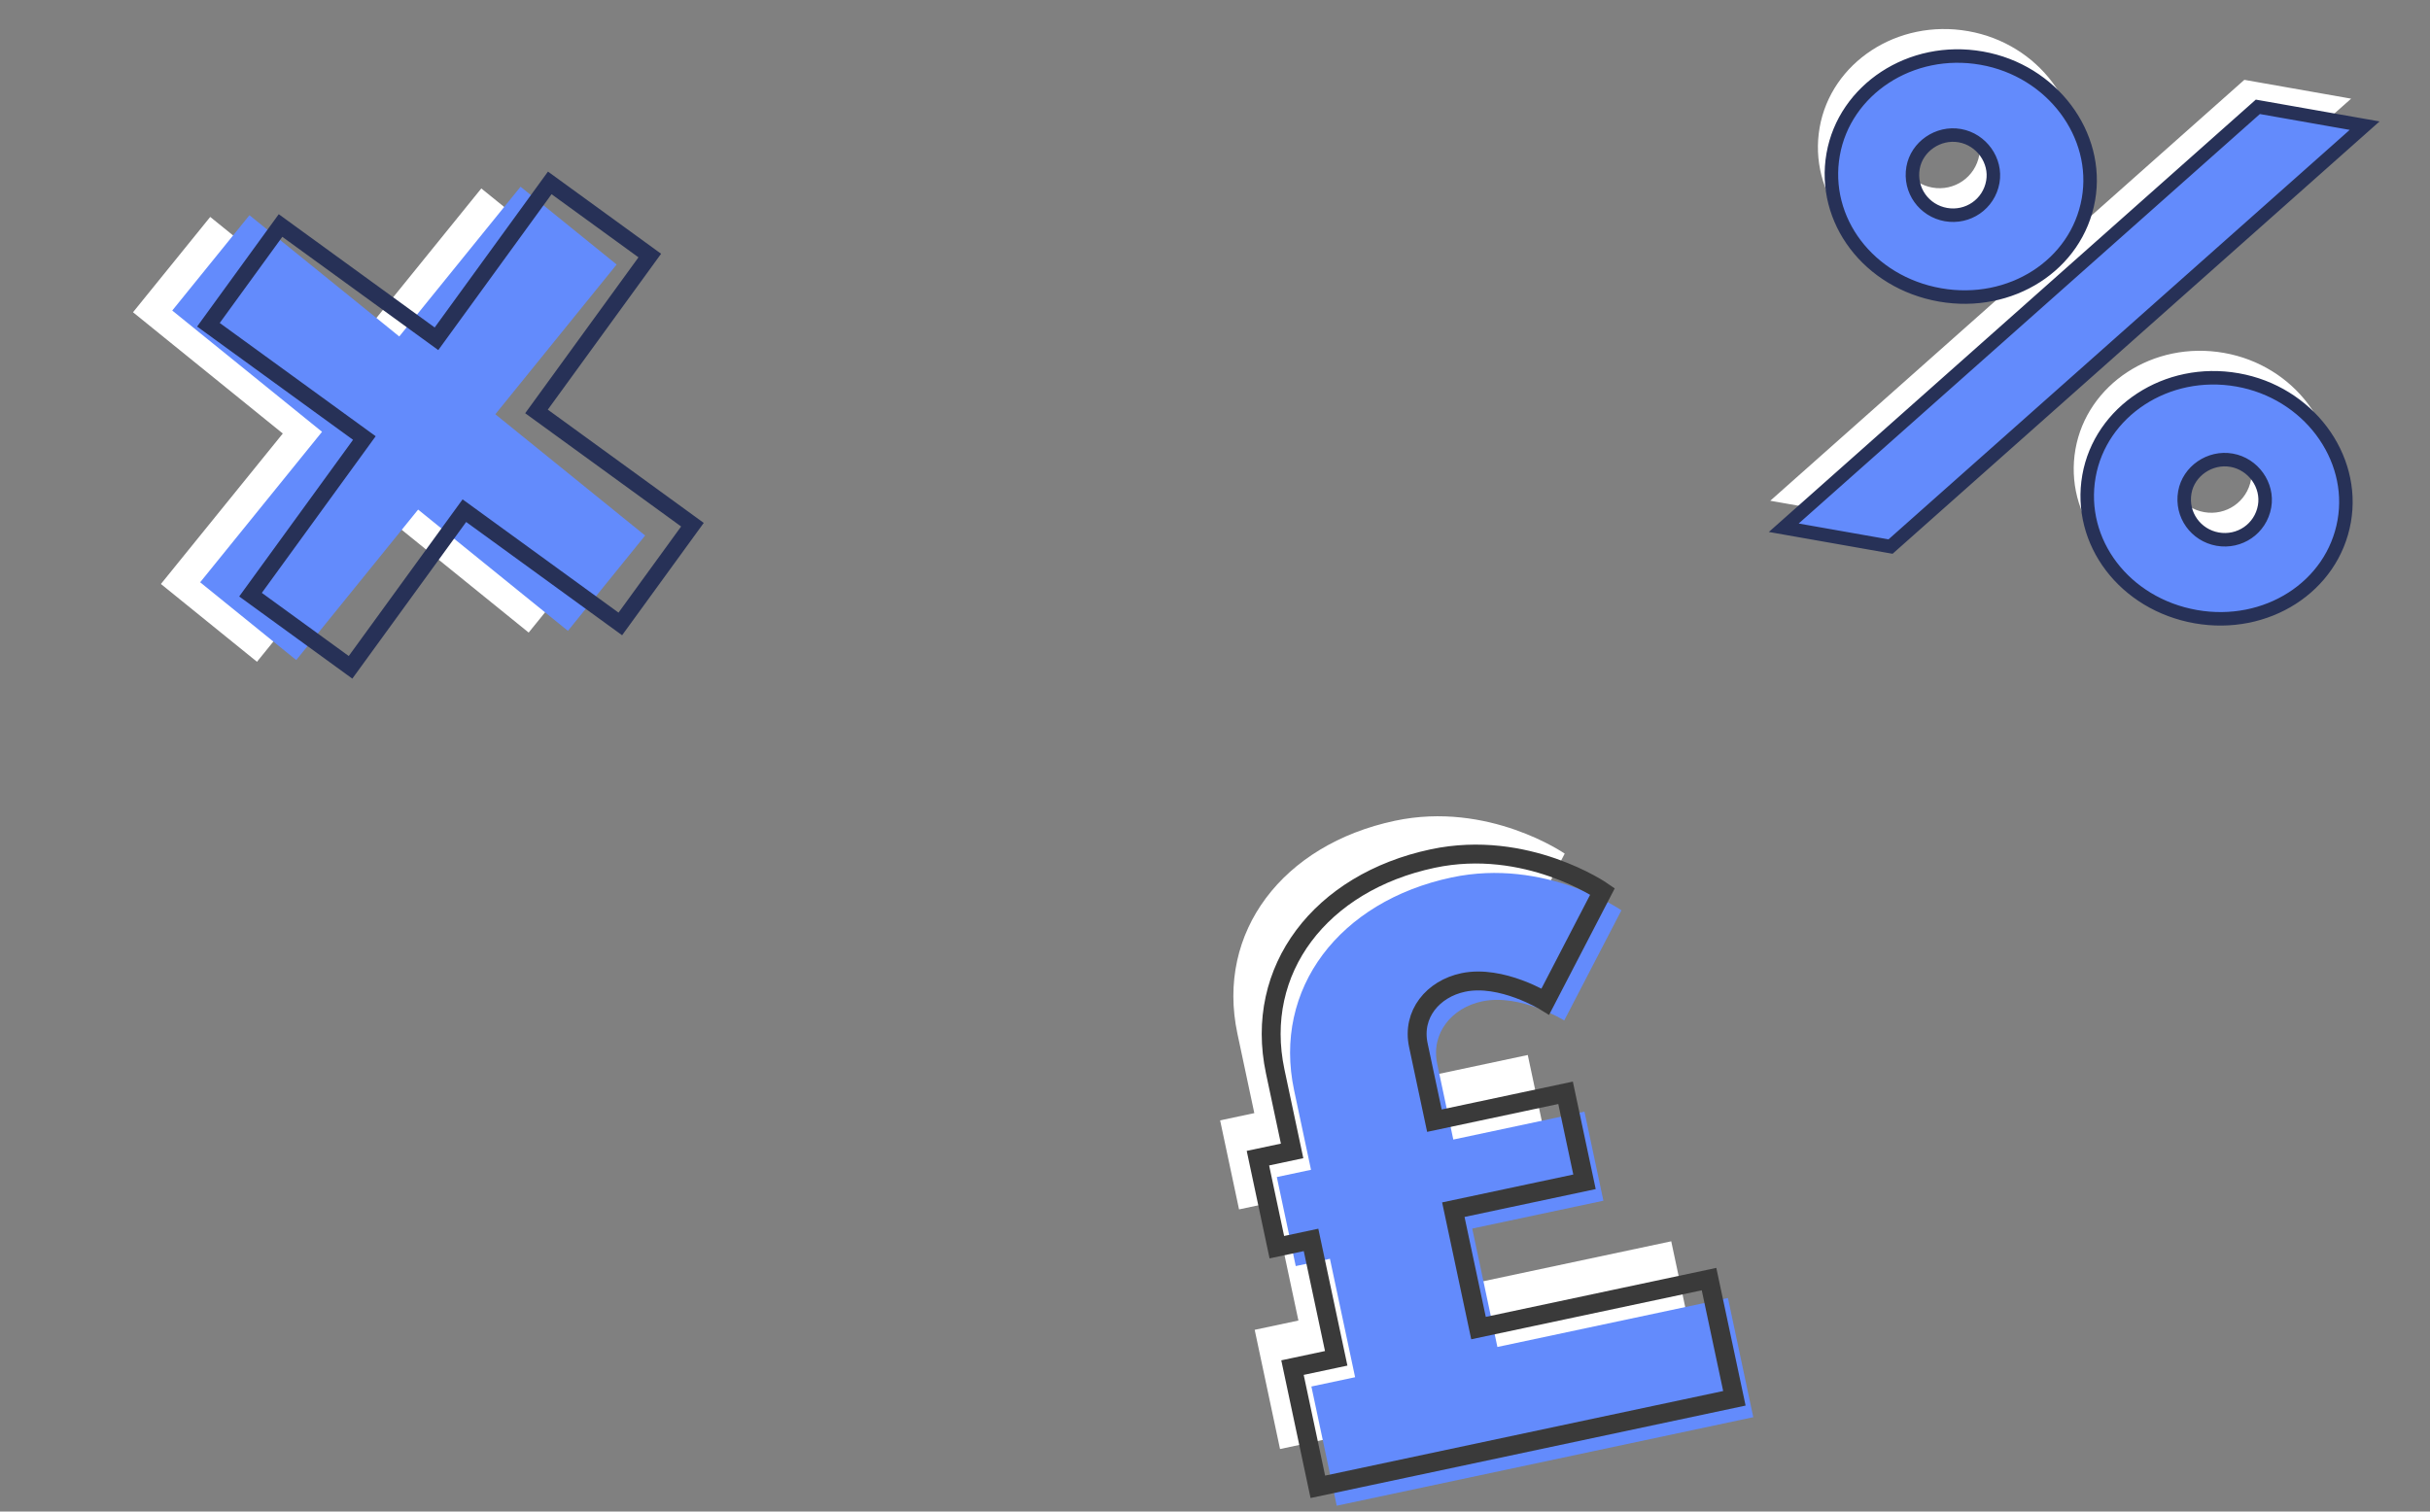
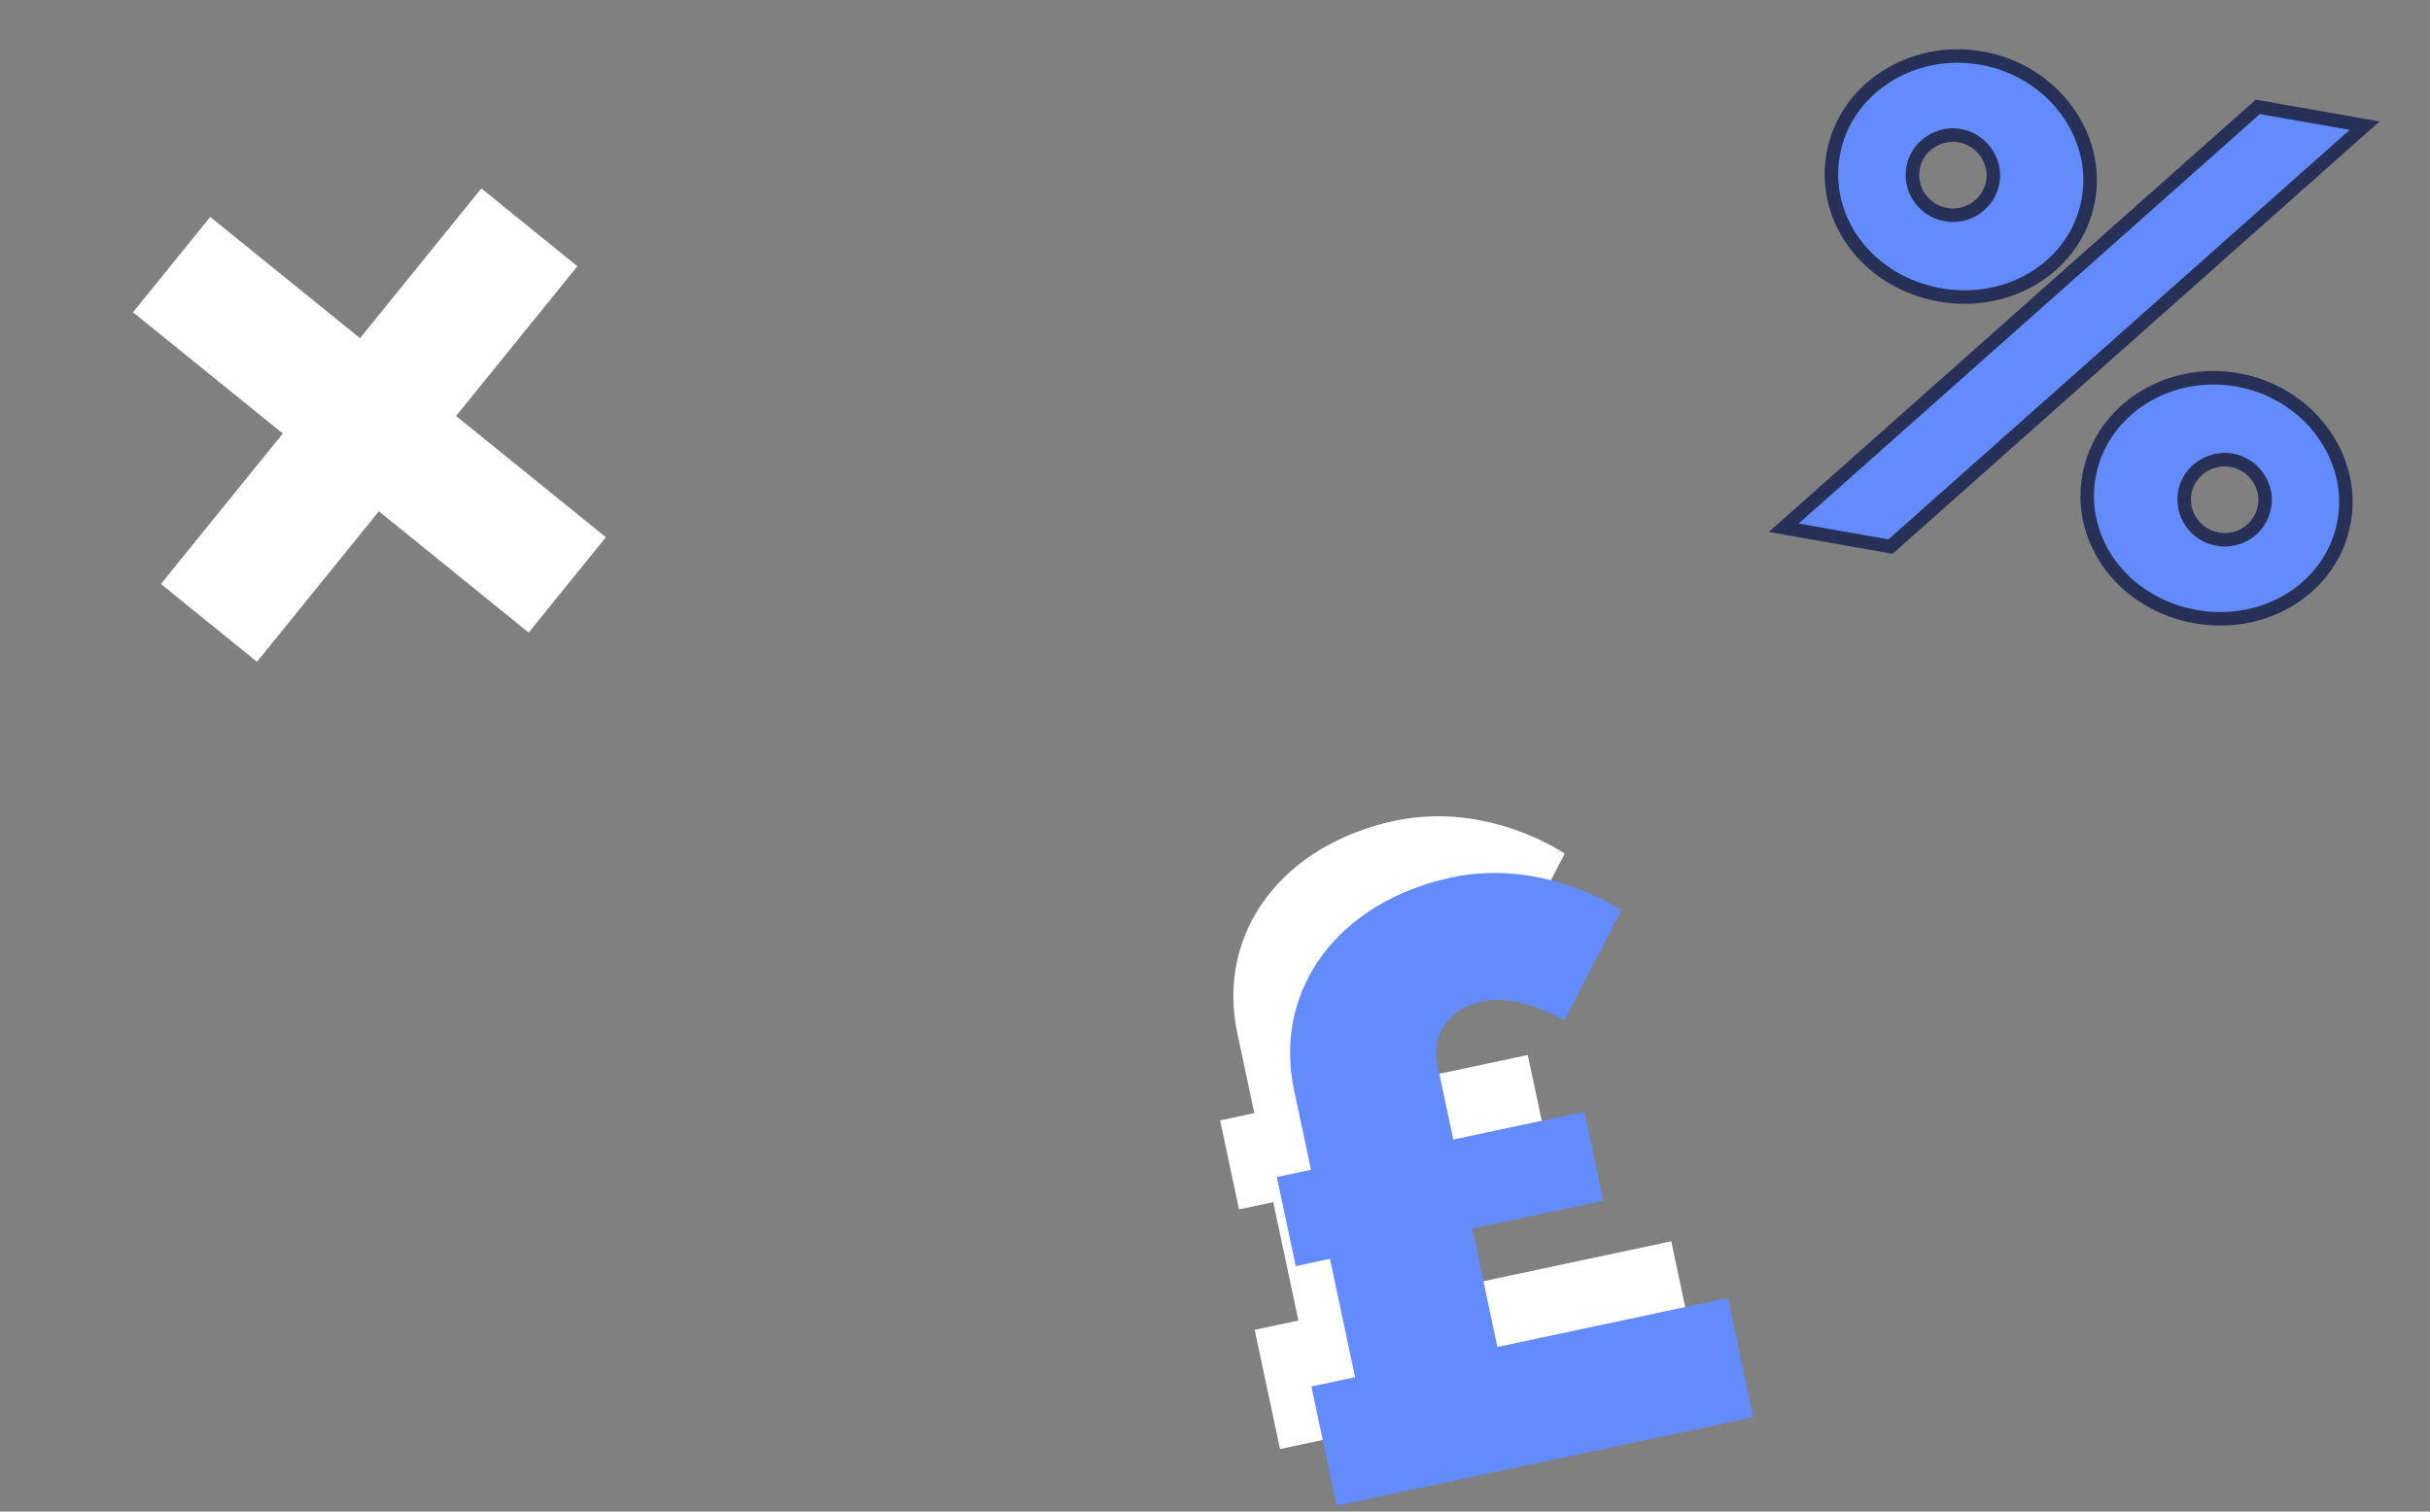
<svg xmlns="http://www.w3.org/2000/svg" width="180px" height="112px" viewBox="0 0 180 112" version="1.1">
  <rect x="0" y="0" width="180" height="112" fill="#808080" stroke="none" />
  <title>Group 13</title>
  <g id="Energy-Calc" stroke="none" stroke-width="1" fill="none" fill-rule="evenodd">
    <g id="HEADER" transform="translate(-500, 3)" fill-rule="nonzero">
      <g id="Group-13" transform="translate(500.823, -2.358)">
        <polygon id="+" fill="#FFFFFF" transform="translate(26.521, 30.857) rotate(39) translate(-26.521, -30.857) " points="31.1 49.713 31.1 35.366 45.378 35.366 45.378 26.277 31.1 26.277 31.1 12 21.942 12 21.942 26.277 7.665 26.277 7.665 35.366 21.942 35.366 21.942 49.713" />
-         <polygon id="+" fill="#638BFC" style="mix-blend-mode: multiply;" transform="translate(29.428, 30.73) rotate(39) translate(-29.428, -30.73) " points="34.007 49.586 34.007 35.239 48.285 35.239 48.285 26.15 34.007 26.15 34.007 11.873 24.849 11.873 24.849 26.15 10.571 26.15 10.571 35.239 24.849 35.239 24.849 49.586" />
        <g id="inguidetool_headericons" transform="translate(6.182, 0)">
-           <polygon id="+" stroke="#273157" stroke-width="1.2" transform="translate(26.339, 30.857) rotate(36) translate(-26.339, -30.857) " points="30.918 49.713 30.918 35.366 45.196 35.366 45.196 26.277 30.918 26.277 30.918 12 21.76 12 21.76 26.277 7.482 26.277 7.482 35.366 21.76 35.366 21.76 49.713" />
          <g id="Group-12" transform="translate(122.738, 0)">
-             <path d="M12.58,21.17 C17.884,21.17 22.18,17.247 22.18,12.29 C22.18,7.437 17.884,3.358 12.58,3.358 C7.223,3.358 2.98,7.437 2.98,12.29 C2.98,17.247 7.223,21.17 12.58,21.17 Z M12.212,40.17 L41.38,3.358 L33.348,3.358 L4.18,40.17 L12.212,40.17 Z M11.98,15.233 C10.344,15.233 8.98,13.932 8.98,12.236 C8.98,10.653 10.344,9.295 11.98,9.295 C13.617,9.295 14.98,10.653 14.98,12.236 C14.98,13.932 13.617,15.233 11.98,15.233 Z M35.38,41.358 C40.684,41.358 44.98,37.434 44.98,32.478 C44.98,27.624 40.684,23.545 35.38,23.545 C30.023,23.545 25.78,27.624 25.78,32.478 C25.78,37.434 30.023,41.358 35.38,41.358 Z M35.98,35.42 C34.344,35.42 32.98,34.12 32.98,32.423 C32.98,30.84 34.344,29.483 35.98,29.483 C37.617,29.483 38.98,30.84 38.98,32.423 C38.98,34.12 37.617,35.42 35.98,35.42 Z" id="%" fill="#FFFFFF" transform="translate(23.98, 22.358) rotate(10) translate(-23.98, -22.358) " />
            <path d="M13.58,23.17 C18.884,23.17 23.18,19.247 23.18,14.29 C23.18,9.437 18.884,5.358 13.58,5.358 C8.223,5.358 3.98,9.437 3.98,14.29 C3.98,19.247 8.223,23.17 13.58,23.17 Z M13.212,42.17 L42.38,5.358 L34.348,5.358 L5.18,42.17 L13.212,42.17 Z M12.98,17.233 C11.344,17.233 9.98,15.932 9.98,14.236 C9.98,12.653 11.344,11.295 12.98,11.295 C14.617,11.295 15.98,12.653 15.98,14.236 C15.98,15.932 14.617,17.233 12.98,17.233 Z M36.38,43.358 C41.684,43.358 45.98,39.434 45.98,34.478 C45.98,29.624 41.684,25.545 36.38,25.545 C31.023,25.545 26.78,29.624 26.78,34.478 C26.78,39.434 31.023,43.358 36.38,43.358 Z M36.98,37.42 C35.344,37.42 33.98,36.12 33.98,34.423 C33.98,32.84 35.344,31.483 36.98,31.483 C38.617,31.483 39.98,32.84 39.98,34.423 C39.98,36.12 38.617,37.42 36.98,37.42 Z" id="%" fill="#638BFC" style="mix-blend-mode: multiply;" transform="translate(24.98, 24.358) rotate(10) translate(-24.98, -24.358) " />
            <path d="M13.58,23.17 C18.884,23.17 23.18,19.247 23.18,14.29 C23.18,9.437 18.884,5.358 13.58,5.358 C8.223,5.358 3.98,9.437 3.98,14.29 C3.98,19.247 8.223,23.17 13.58,23.17 Z M13.212,42.17 L42.38,5.358 L34.348,5.358 L5.18,42.17 L13.212,42.17 Z M12.98,17.233 C11.344,17.233 9.98,15.932 9.98,14.236 C9.98,12.653 11.344,11.295 12.98,11.295 C14.617,11.295 15.98,12.653 15.98,14.236 C15.98,15.932 14.617,17.233 12.98,17.233 Z M36.38,43.358 C41.684,43.358 45.98,39.434 45.98,34.478 C45.98,29.624 41.684,25.545 36.38,25.545 C31.023,25.545 26.78,29.624 26.78,34.478 C26.78,39.434 31.023,43.358 36.38,43.358 Z M36.98,37.42 C35.344,37.42 33.98,36.12 33.98,34.423 C33.98,32.84 35.344,31.483 36.98,31.483 C38.617,31.483 39.98,32.84 39.98,34.423 C39.98,36.12 38.617,37.42 36.98,37.42 Z" id="%" stroke="#273157" transform="translate(24.98, 24.358) rotate(10) translate(-24.98, -24.358) " />
          </g>
          <g id="Group-7" transform="translate(78.713, 57.357)">
            <path d="M35.75,46.566 L35.75,37.536 L18.292,37.536 L18.292,28.567 L28.225,28.567 L28.225,21.824 L18.292,21.824 L18.292,16.105 C18.292,13.757 20.218,12.252 22.506,12.252 C25.395,12.252 28.165,14.901 28.165,14.901 L34.004,7.798 C34.004,7.798 29.308,2.801 22.205,2.801 C13.717,2.801 7.516,8.099 7.516,15.804 L7.516,21.824 L4.927,21.824 L4.927,28.567 L7.516,28.567 L7.516,37.536 L4.205,37.536 L4.205,46.566 L35.75,46.566 Z" id="£" fill="#FFFFFF" transform="translate(19.977, 24.684) rotate(-12) translate(-19.977, -24.684) " />
            <path d="M39.95,50.766 L39.95,41.736 L22.492,41.736 L22.492,32.767 L32.425,32.767 L32.425,26.024 L22.492,26.024 L22.492,20.305 C22.492,17.957 24.418,16.452 26.706,16.452 C29.595,16.452 32.365,19.101 32.365,19.101 L38.204,11.998 C38.204,11.998 33.508,7.001 26.405,7.001 C17.917,7.001 11.716,12.299 11.716,20.004 L11.716,26.024 L9.127,26.024 L9.127,32.767 L11.716,32.767 L11.716,41.736 L8.405,41.736 L8.405,50.766 L39.95,50.766 Z" id="£" fill="#638BFC" style="mix-blend-mode: multiply;" transform="translate(24.177, 28.884) rotate(-12) translate(-24.177, -28.884) " />
-             <path d="M38.55,49.366 L38.55,40.336 L21.092,40.336 L21.092,31.367 L31.025,31.367 L31.025,24.624 L21.092,24.624 L21.092,18.905 C21.092,16.557 23.018,15.052 25.306,15.052 C28.195,15.052 30.965,17.701 30.965,17.701 L36.804,10.598 C36.804,10.598 32.108,5.601 25.005,5.601 C16.517,5.601 10.316,10.899 10.316,18.604 L10.316,24.624 L7.727,24.624 L7.727,31.367 L10.316,31.367 L10.316,40.336 L7.005,40.336 L7.005,49.366 L38.55,49.366 Z" id="£" stroke="#3A3A3A" stroke-width="1.4" transform="translate(22.777, 27.484) rotate(-12) translate(-22.777, -27.484) " />
          </g>
        </g>
      </g>
    </g>
  </g>
</svg>